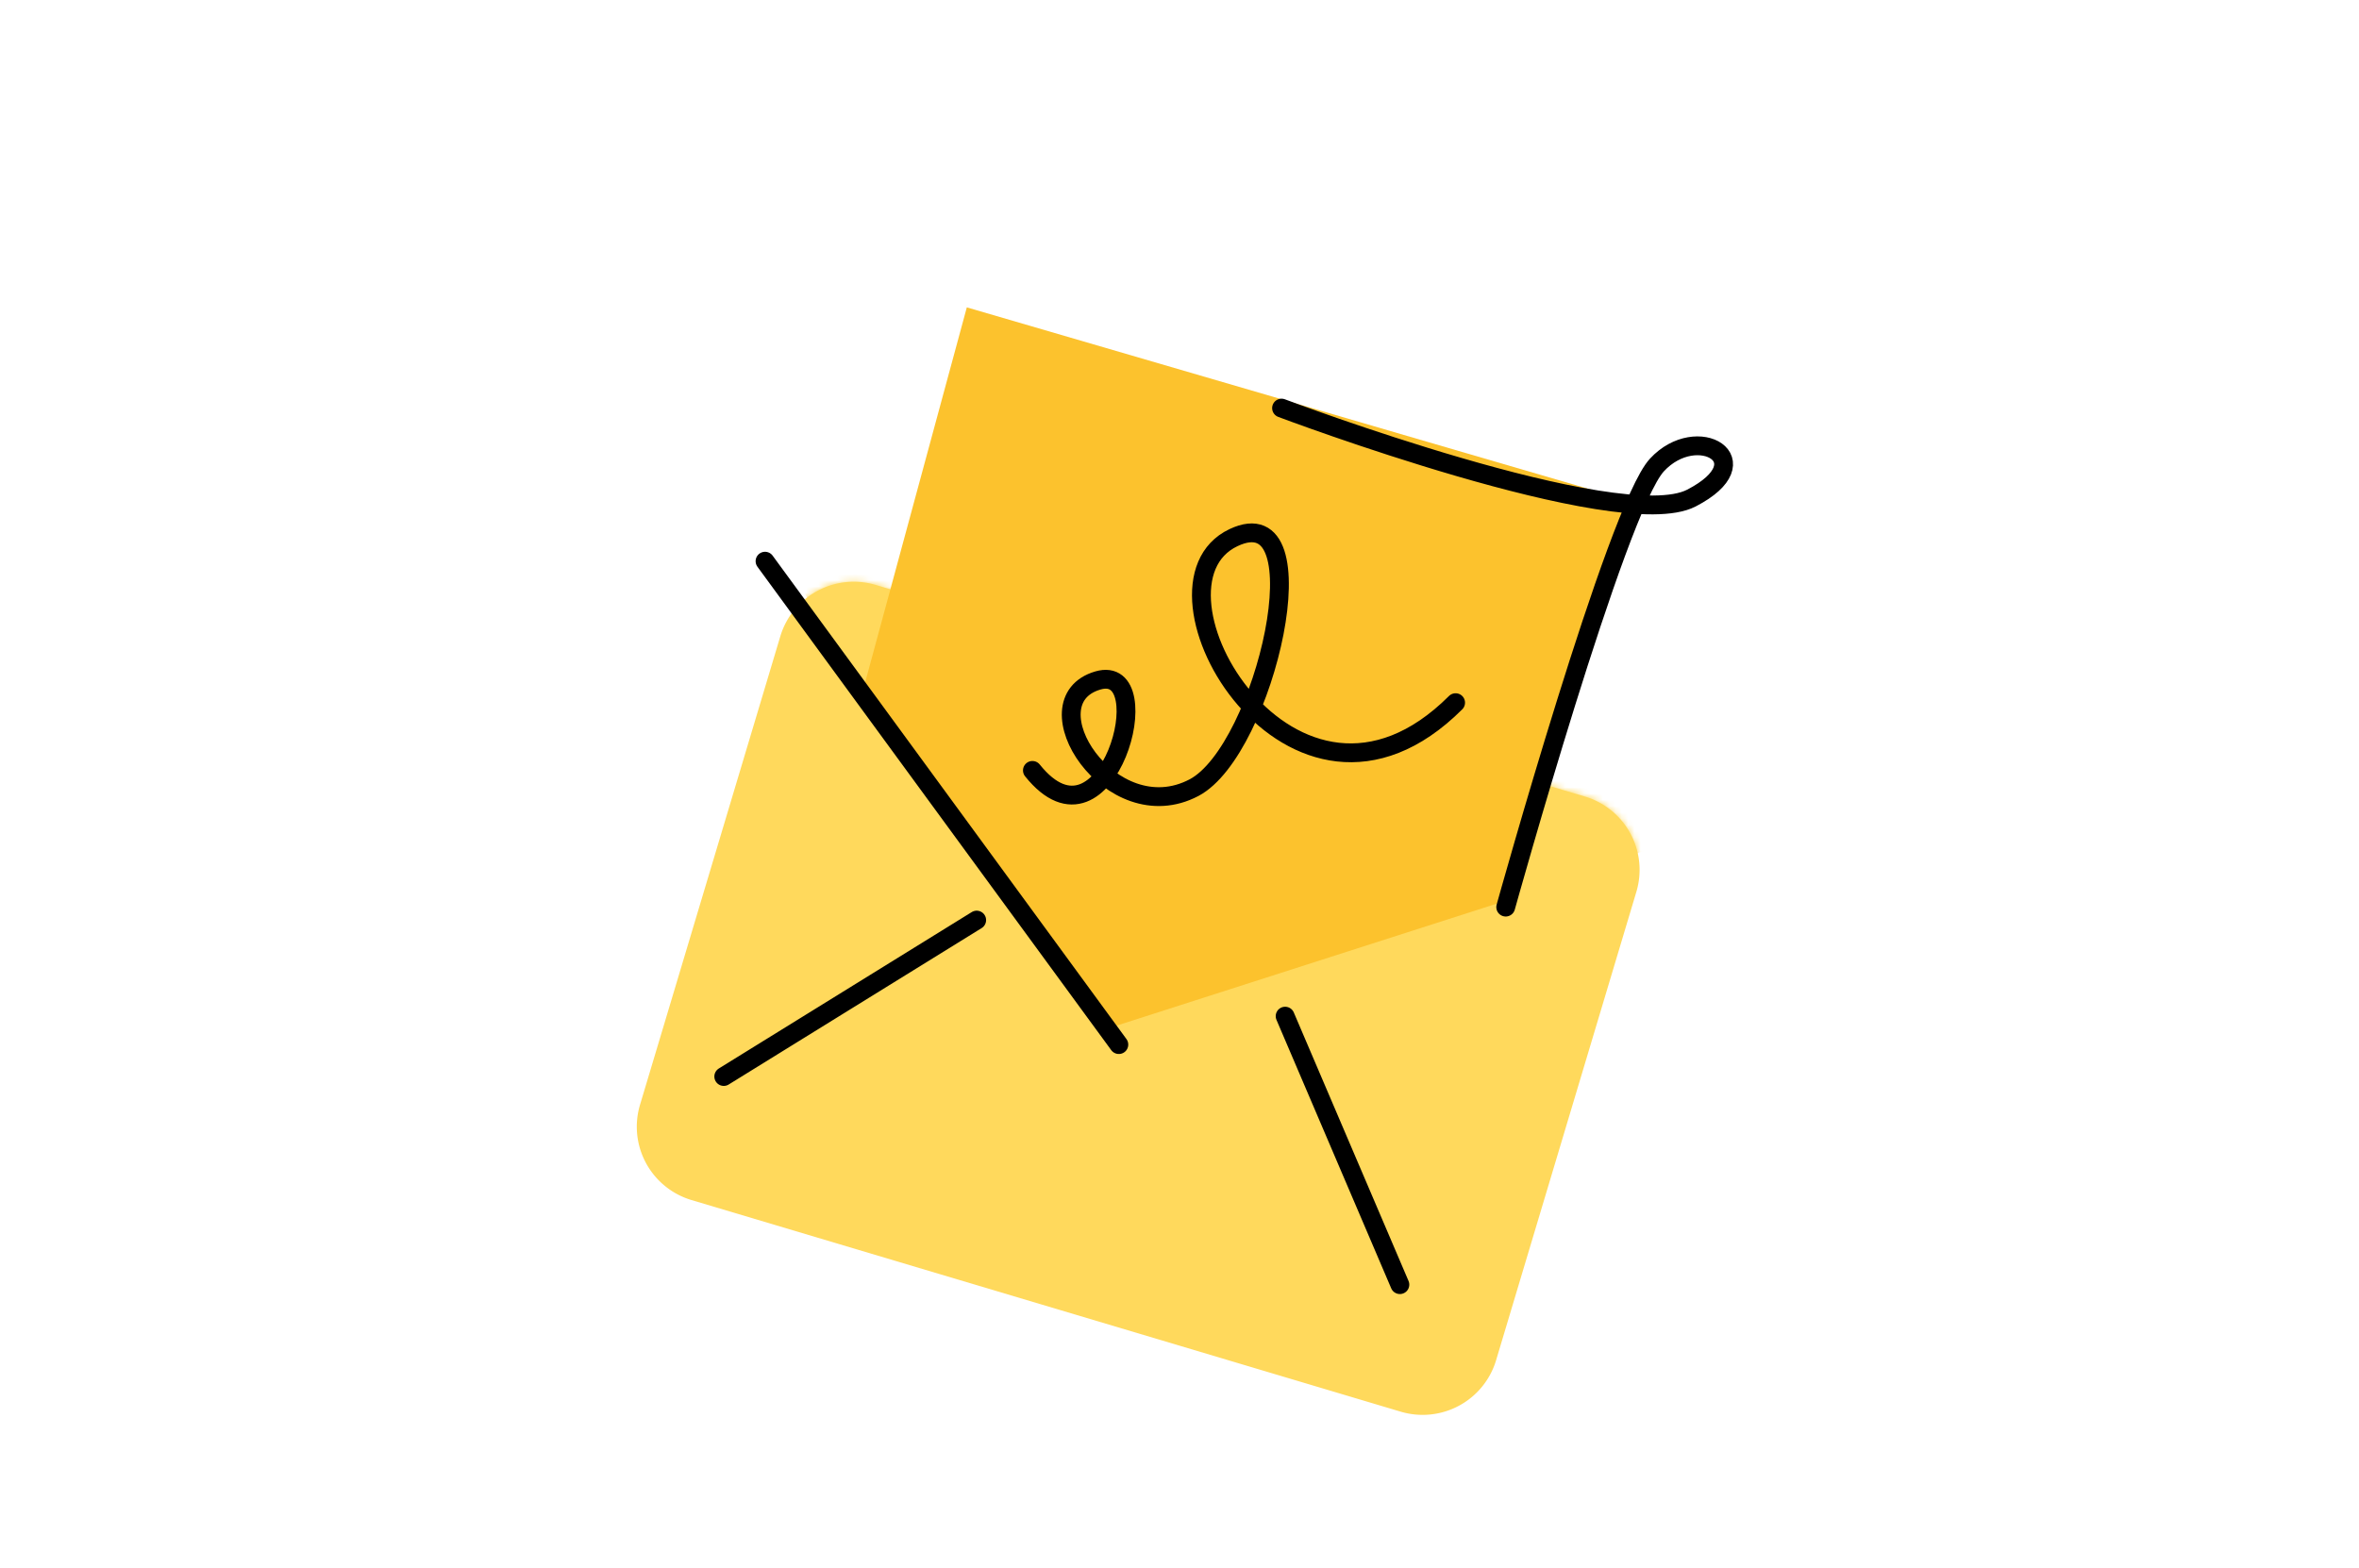
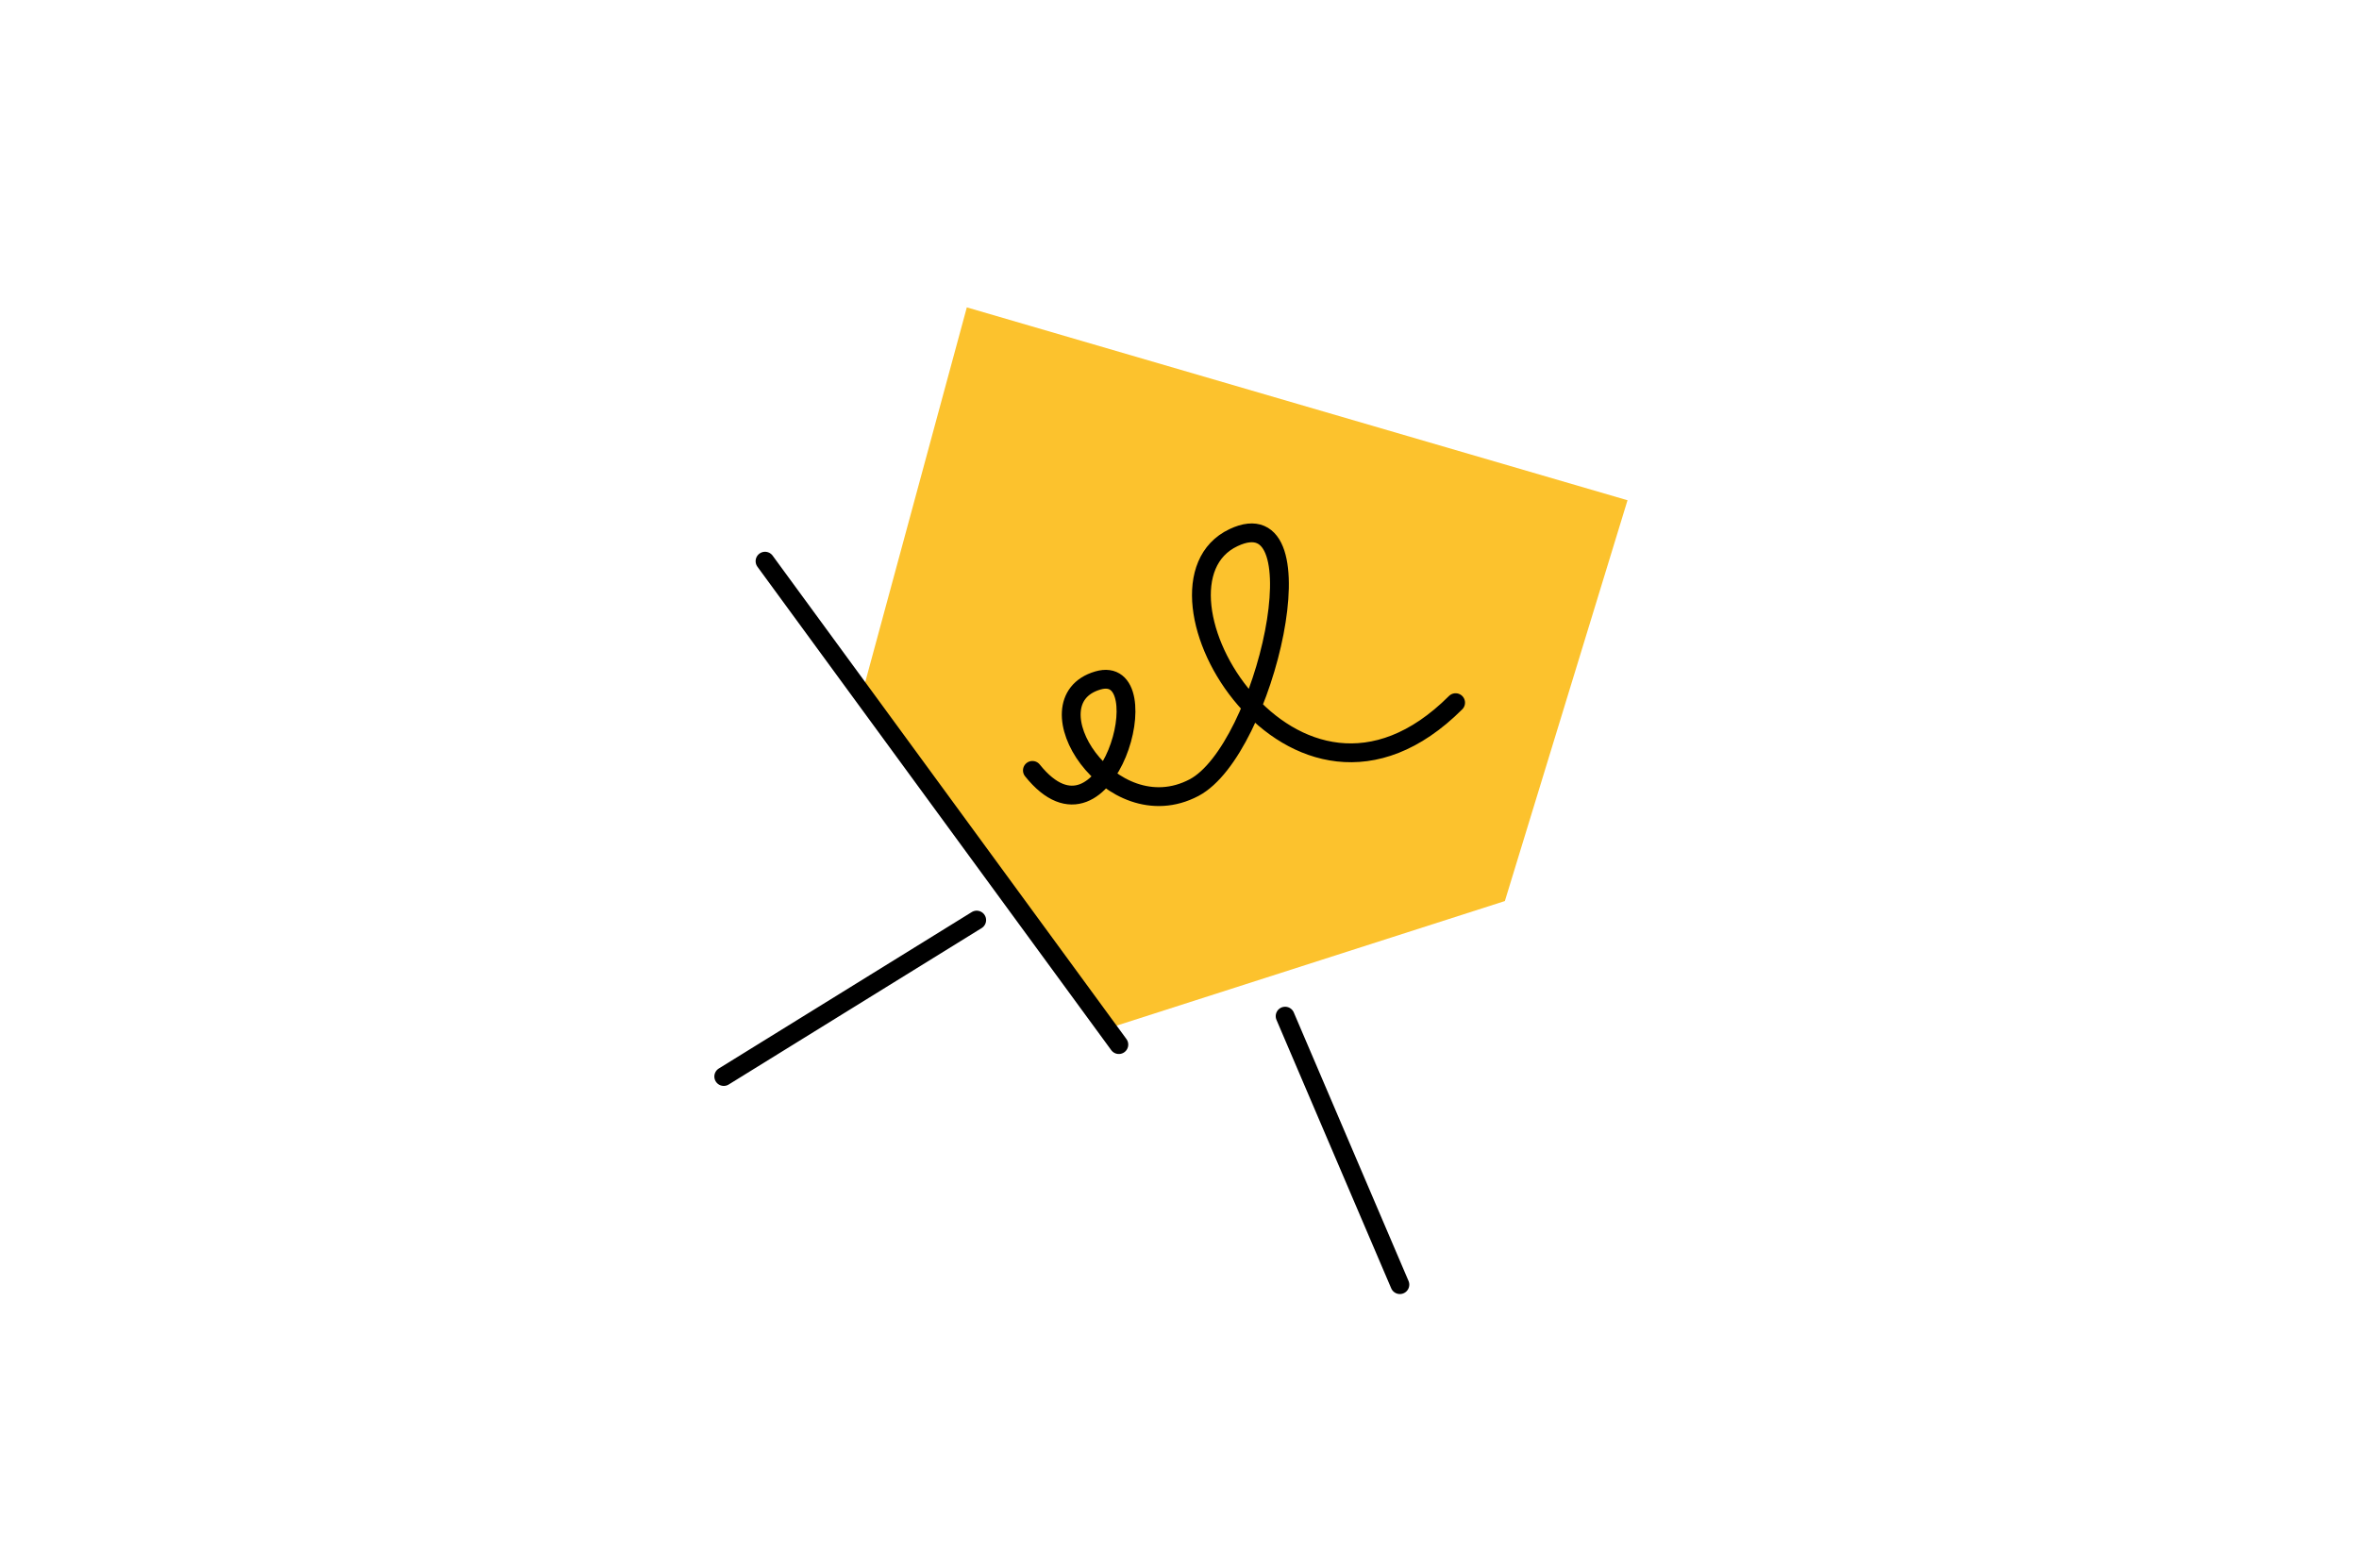
<svg xmlns="http://www.w3.org/2000/svg" width="376" height="250" fill="none">
-   <path fill="#FFD95C" d="m139.582 93.246 113.031 33.732a12.22 12.22 0 0 1 7.255 5.894 12.188 12.188 0 0 1 .954 9.291l-22.36 74.682a12.209 12.209 0 0 1-5.904 7.244 12.236 12.236 0 0 1-9.306.953L110.22 191.309a12.224 12.224 0 0 1-7.254-5.896 12.185 12.185 0 0 1-.954-9.289l22.36-74.682a12.209 12.209 0 0 1 5.905-7.242 12.24 12.24 0 0 1 9.305-.954Z" />
  <mask id="a" width="161" height="134" x="101" y="92" maskUnits="userSpaceOnUse" style="mask-type:alpha">
-     <path fill="#FFD95C" d="m139.582 93.246 113.031 33.732a12.22 12.22 0 0 1 7.256 5.894 12.192 12.192 0 0 1 .953 9.291l-22.36 74.682a12.209 12.209 0 0 1-5.904 7.244 12.236 12.236 0 0 1-9.306.953L110.22 191.309a12.224 12.224 0 0 1-7.254-5.896 12.185 12.185 0 0 1-.954-9.289l22.36-74.682a12.209 12.209 0 0 1 5.905-7.242 12.24 12.24 0 0 1 9.305-.954Z" />
-   </mask>
+     </mask>
  <g mask="url(#a)">
-     <path fill="#FFD95C" d="m271.316 132.534-69.647 23.365-64.534-44.296-15.19-29.212s43.167-6.791 45.783-6.27c2.615.523 103.588 56.413 103.588 56.413Z" />
-   </g>
+     </g>
  <path fill="#FCC22D" d="M137.133 111.603 154.101 49l105.308 30.749-19.549 63.893-61.968 19.885-40.759-51.924Z" />
  <path stroke="#000" stroke-linecap="round" stroke-linejoin="round" stroke-width="3" d="m121.938 89.462 56.393 77.063M115.359 171.612l40.315-24.935M204.836 161.991l18.289 42.802M164.555 122.815c11.9 14.85 20.619-17.327 10.423-14.332-11.267 3.308 2.049 24.085 15.339 17.081 11.33-5.971 20.671-46.656 6.293-39.857-16.368 7.74 9.511 52.156 35.399 26.31" />
-   <path stroke="#000" stroke-linecap="round" stroke-linejoin="round" stroke-width="3" d="M204.266 65.056s53.773 20.306 65.322 14.346c11.549-5.96.928-12.234-5.498-5.267-6.426 6.968-24.095 70.472-24.095 70.472" />
</svg>